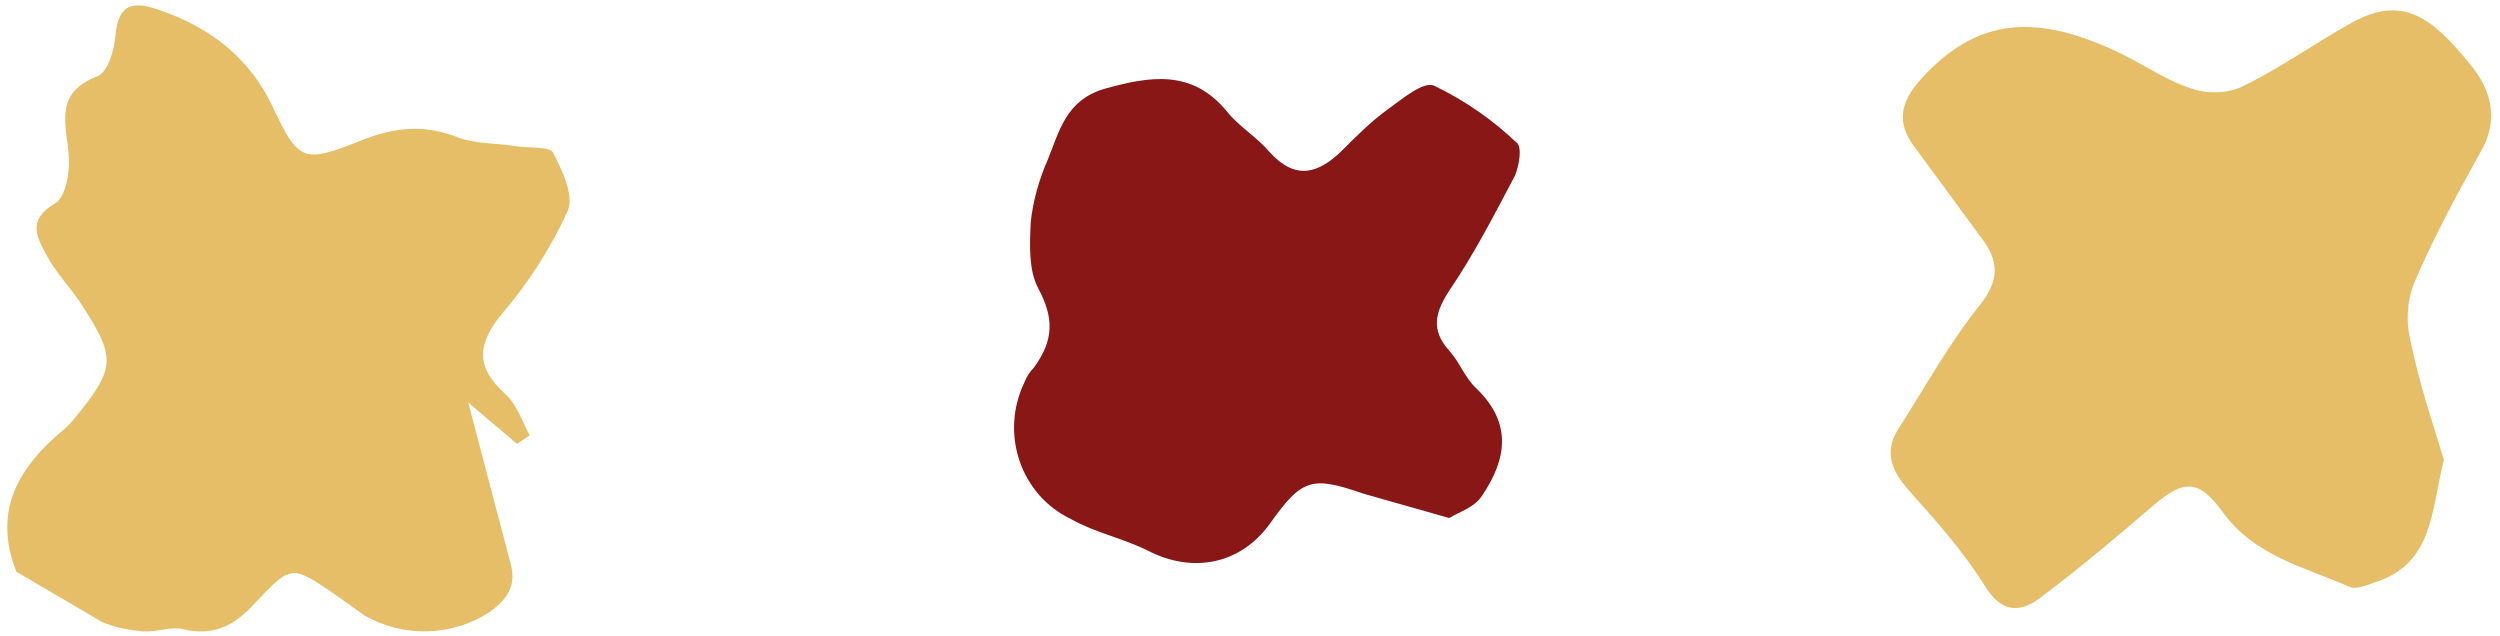
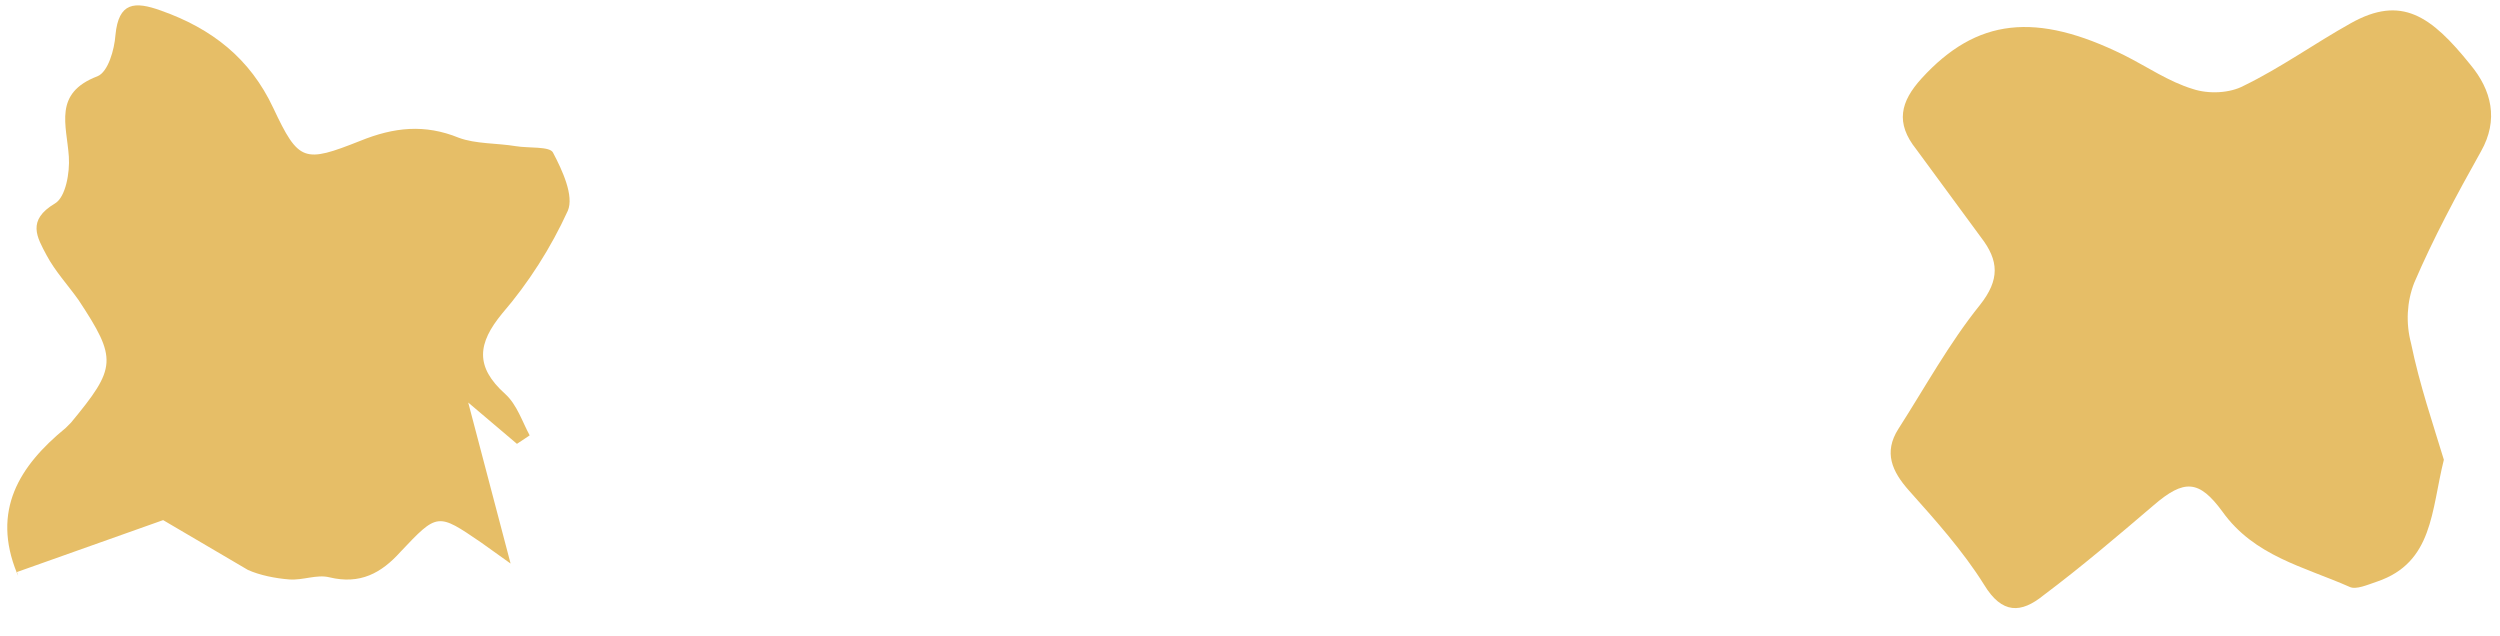
<svg xmlns="http://www.w3.org/2000/svg" viewBox="0 0 236 60" style="enable-background:new 0 0 236 60" xml:space="preserve">
  <path fill="#E6BE67" d="M230.7 43.4c-1.2 4.8-1 9.7-6.3 11.5-.9.3-2 .8-2.6.5-4.3-1.9-9-2.9-12-7.1-2.2-3-3.6-3.1-6.5-.6-3.4 2.9-6.8 5.8-10.4 8.5-2.1 1.7-3.9 1.8-5.6-1-2-3.2-4.6-6.1-7.1-8.9-1.6-1.8-2.4-3.6-1-5.8 2.5-3.9 4.8-8.1 7.7-11.7 1.9-2.4 1.8-4.2.1-6.4l-6.1-8.3c-2-2.5-1.5-4.5.5-6.7 5.2-5.7 10.8-6.3 19.1-2.2 2.2 1.1 4.2 2.5 6.5 3.2 1.5.5 3.5.4 4.8-.3 3.5-1.7 6.7-4 10.1-5.9 4.8-2.7 7.6-.7 11.3 3.9 2 2.4 2.7 5.2 1 8.2-2.3 4.1-4.5 8.2-6.3 12.4-.7 1.8-.8 3.8-.3 5.7.8 3.9 2.1 7.7 3.1 11z" />
-   <path fill="#891716" d="m136.8 48.9-8.1-2.3c-4.9-1.7-5.8-1.4-8.8 2.8-2.7 3.8-7.2 4.8-11.5 2.6-2.4-1.2-5-1.7-7.3-3-4.8-2.3-6.7-8.1-4.4-12.9.2-.5.5-1 .9-1.4 1.9-2.6 1.9-4.7.4-7.5-.9-1.7-.8-4.1-.7-6.2.2-2 .8-4.1 1.6-5.9 1.1-2.7 1.7-5.6 5.3-6.7 4.3-1.2 8.3-1.9 11.6 2.1 1.1 1.4 2.8 2.4 4 3.8 2.5 2.8 4.7 2.1 7-.2 1.3-1.3 2.6-2.6 4.1-3.7 1.4-1 3.5-2.8 4.5-2.3 2.9 1.4 5.5 3.2 7.8 5.4.5.4.2 2.2-.2 3.1-1.9 3.6-3.8 7.3-6.1 10.7-1.4 2.1-1.9 3.8-.1 5.8 1 1.1 1.5 2.6 2.6 3.6 3.4 3.3 2.8 6.7.5 10.1-.7 1.1-2.1 1.5-3.1 2.1z" />
-   <path fill="#E6BE67" d="M1.6 54c.2.6.1.3 0 .1-2.4-5.9.2-10.1 4.6-13.7l.5-.5c4.3-5.2 4.4-6 .7-11.6-1-1.4-2.2-2.7-3-4.2-.9-1.7-1.9-3.3.8-4.9 1-.6 1.4-2.9 1.3-4.4-.2-3-1.5-6 2.7-7.6 1-.4 1.6-2.5 1.7-3.9C11.2.2 12.7.1 15.2 1c4.8 1.7 8.4 4.5 10.6 9.2 2.4 5.1 2.9 5.2 8.2 3.1 3.2-1.3 6.1-1.6 9.3-.3 1.6.6 3.6.5 5.4.8 1.2.2 3.2 0 3.5.6.9 1.7 2 4.1 1.4 5.5-1.6 3.5-3.7 6.8-6.2 9.7-2.3 2.8-2.6 5 .3 7.6 1.1 1 1.6 2.6 2.3 3.9l-1.2.8-4.6-3.9 4 15.2c.6 2.2-.4 3.4-2 4.6-3.6 2.3-8.1 2.4-11.8.3l-2.8-2c-4.1-2.8-4.1-2.8-7.6.9-1.8 2-3.8 3.1-6.7 2.4-1.2-.3-2.5.3-3.8.2-1.3-.1-2.8-.4-3.9-.9l-8-4.7z" />
+   <path fill="#E6BE67" d="M1.6 54c.2.6.1.3 0 .1-2.4-5.9.2-10.1 4.6-13.7l.5-.5c4.3-5.2 4.4-6 .7-11.6-1-1.4-2.2-2.7-3-4.2-.9-1.7-1.9-3.3.8-4.9 1-.6 1.4-2.9 1.3-4.4-.2-3-1.5-6 2.7-7.6 1-.4 1.6-2.5 1.7-3.9C11.2.2 12.7.1 15.2 1c4.8 1.7 8.4 4.5 10.6 9.2 2.4 5.1 2.9 5.2 8.2 3.1 3.2-1.3 6.1-1.6 9.3-.3 1.6.6 3.6.5 5.4.8 1.2.2 3.2 0 3.5.6.9 1.7 2 4.1 1.4 5.5-1.6 3.5-3.7 6.8-6.2 9.7-2.3 2.8-2.6 5 .3 7.6 1.1 1 1.6 2.6 2.3 3.9l-1.2.8-4.6-3.9 4 15.2l-2.8-2c-4.1-2.8-4.1-2.8-7.6.9-1.8 2-3.8 3.1-6.7 2.4-1.2-.3-2.5.3-3.8.2-1.3-.1-2.8-.4-3.9-.9l-8-4.7z" />
</svg>